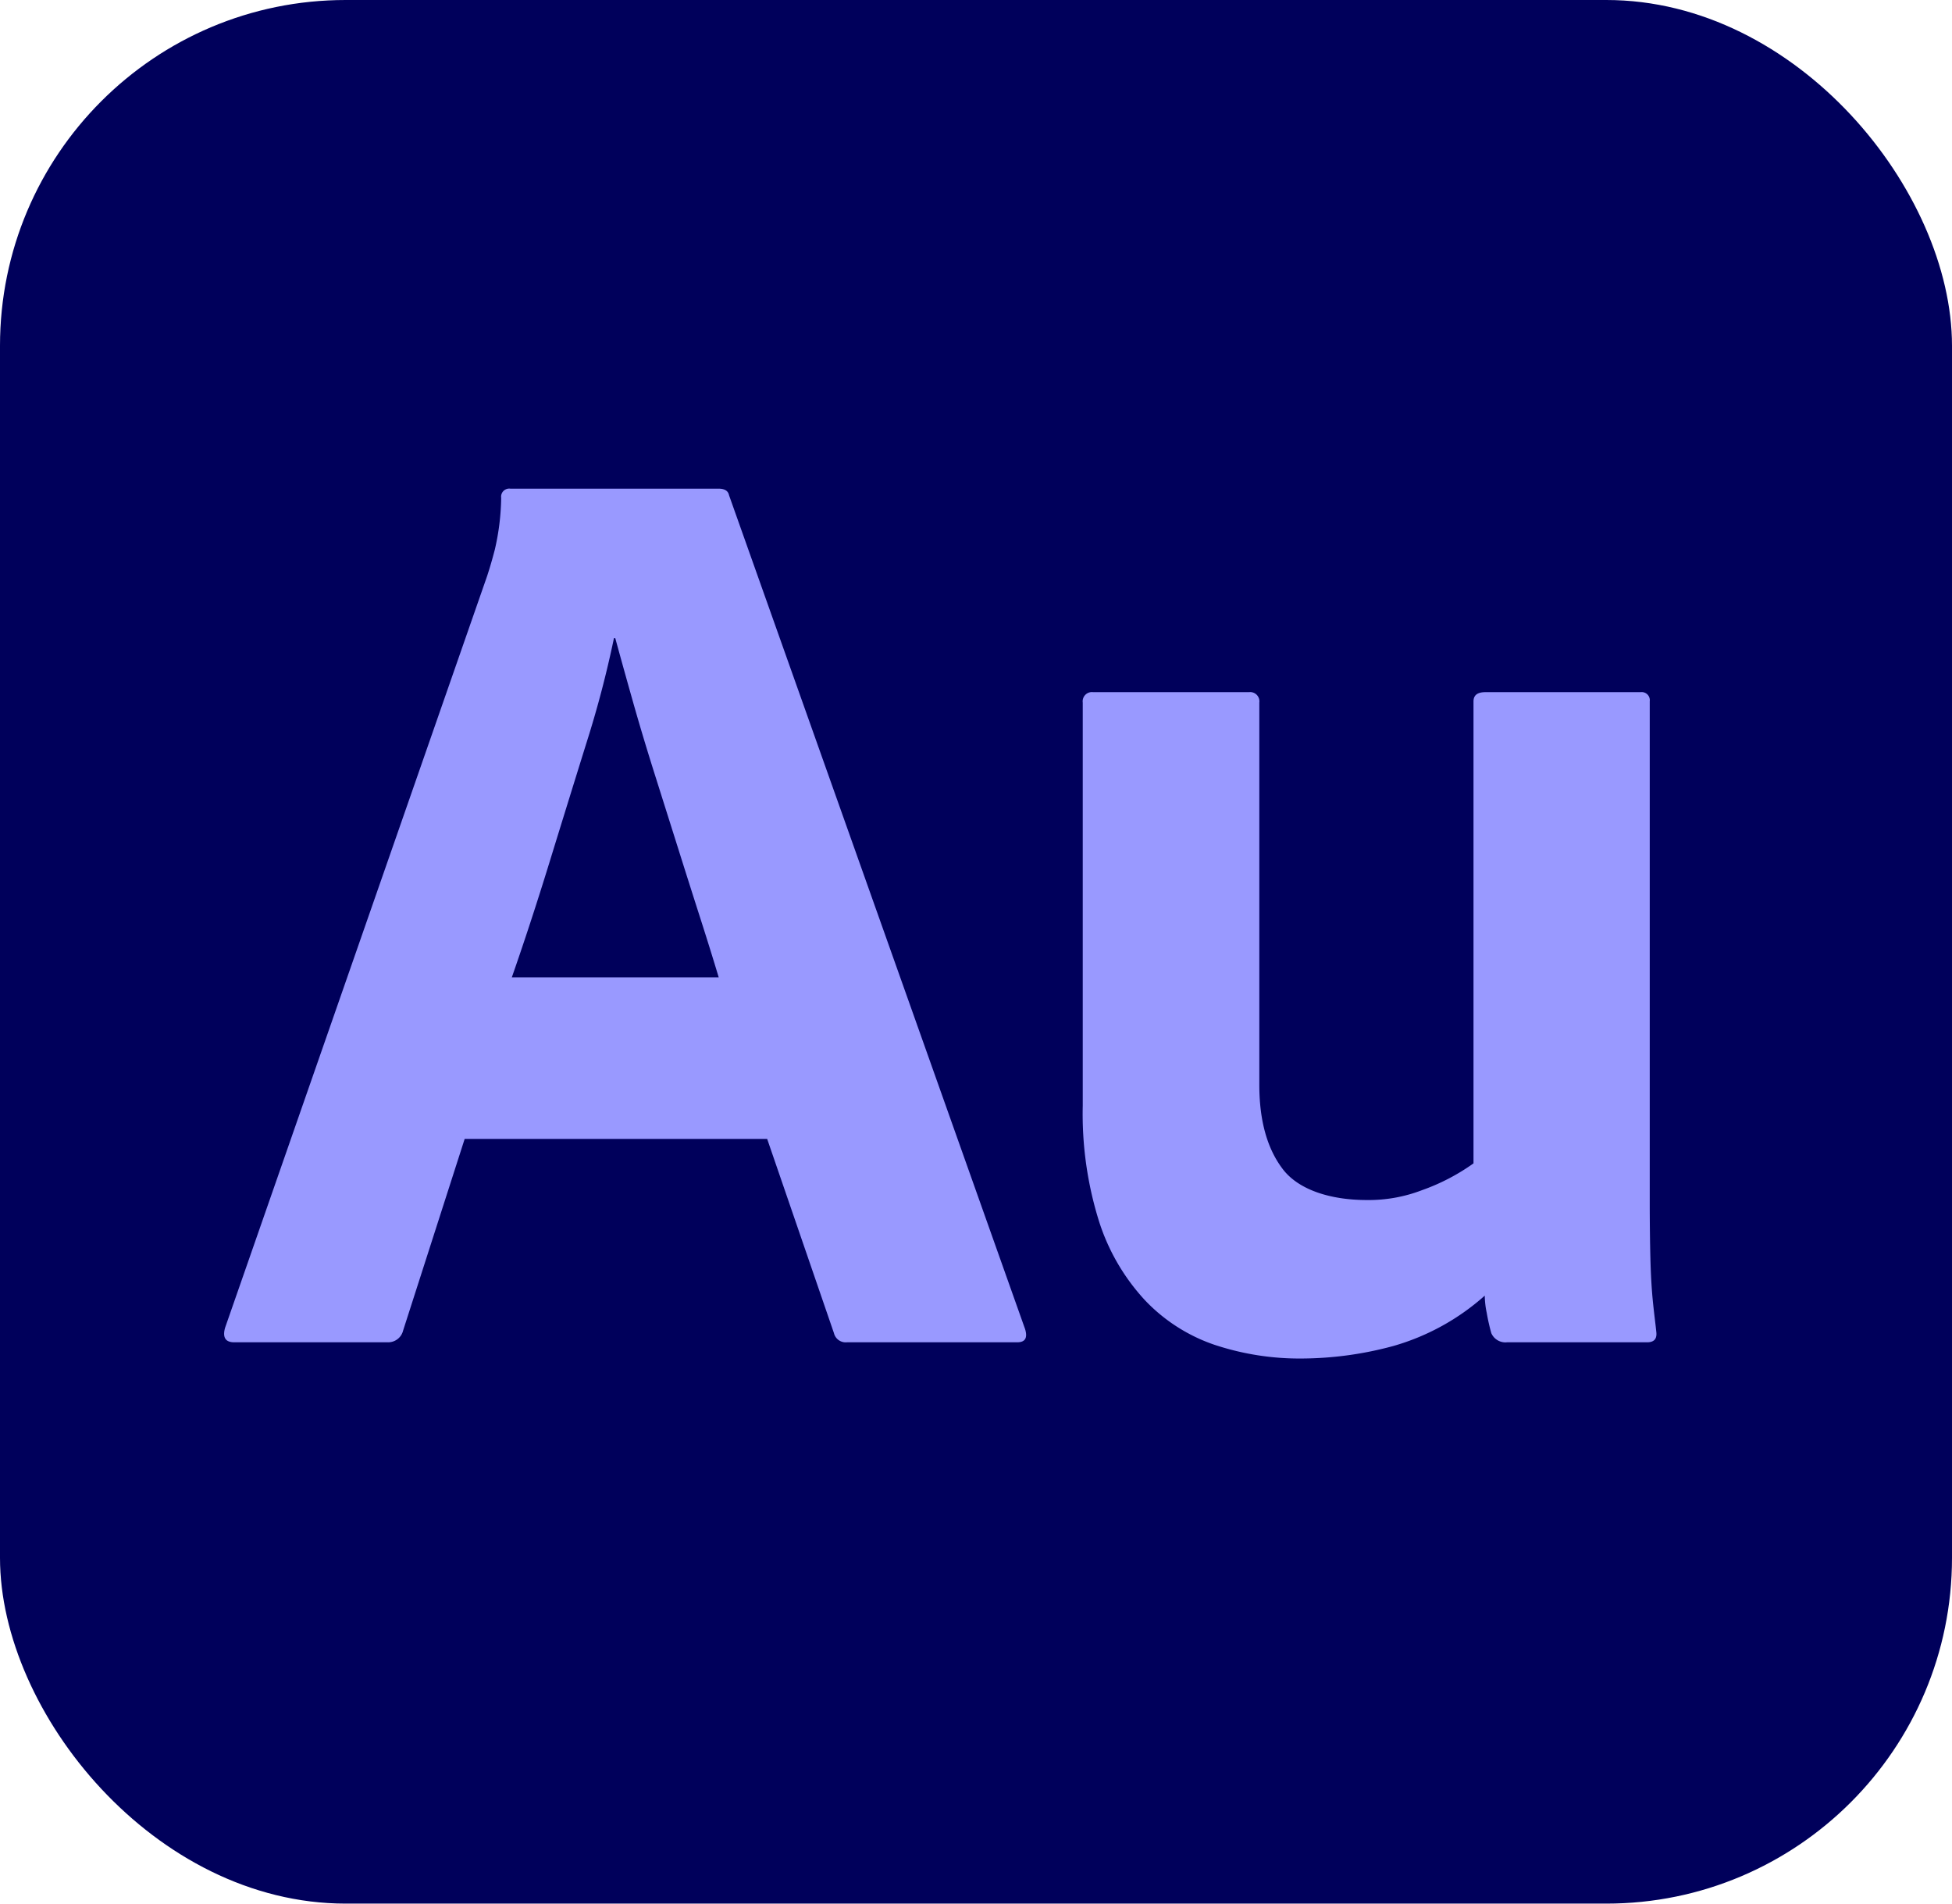
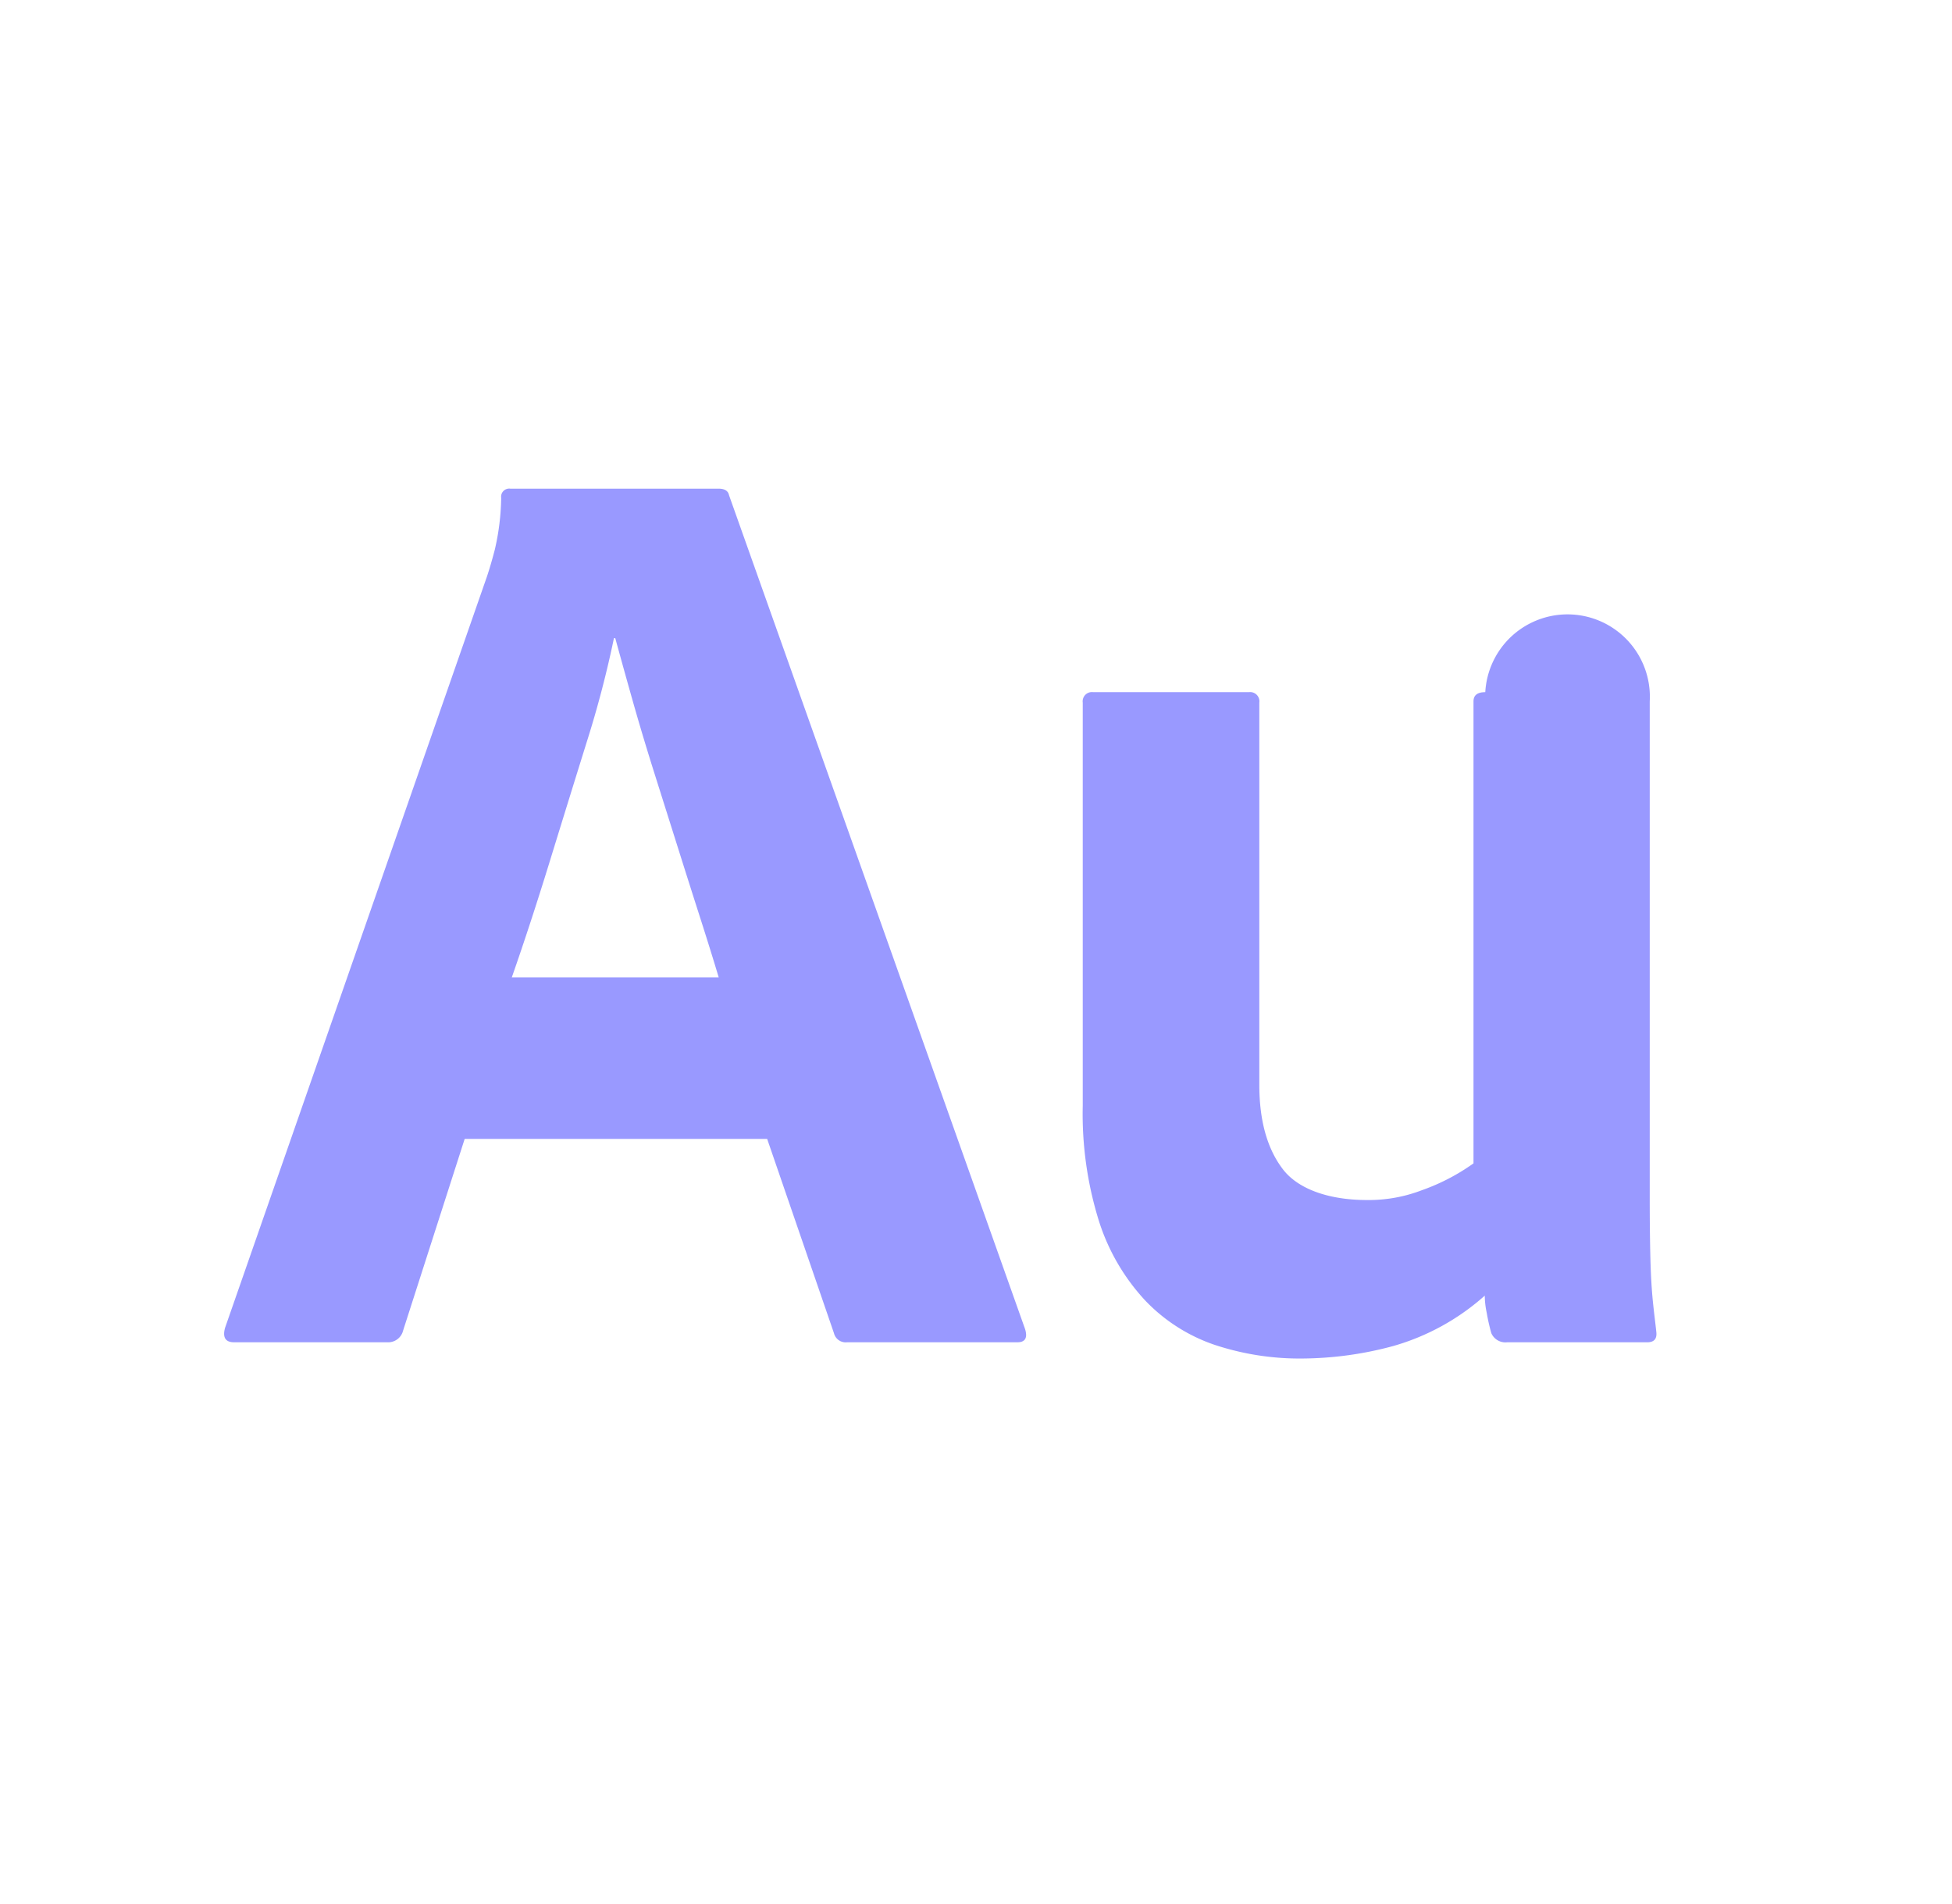
<svg xmlns="http://www.w3.org/2000/svg" id="Layer_1" data-name="Layer 1" viewBox="0 0 240 234">
-   <rect fill="#00005b" width="240" height="234" rx="42.5" />
  <path fill="#99f" d="M94.323,140H57.132l-7.567,23.551A1.894,1.894,0,0,1,47.633,165H28.796q-1.611,0-1.127-1.771L59.869,70.876q.483-1.449.966-3.301a29.746,29.746,0,0,0,.786-6.379.997.997,0,0,1,1.127-1.127H88.347q1.124,0,1.288.805L126.04,163.39q.483,1.611-.966,1.61H104.144a1.488,1.488,0,0,1-1.61-1.127Zm-31.395-19.858h25.438q-.966-3.219-2.254-7.245-1.291-4.022-2.737-8.614-1.449-4.588-2.898-9.177-1.449-4.588-2.657-8.855-1.207-4.264-2.173-7.808h-.161A129.835,129.835,0,0,1,72.105,91.323q-2.257,7.245-4.588,14.812Q65.181,113.705,62.928,120.142Z">    </path>
-   <path fill="#99f" d="M202.837,86.211v61.302q0,4.026.081,7.165.079,3.14.322,5.474c.161,1.557.294,2.49.403,3.561.105.86-.269,1.288-1.127,1.288h-17.227a1.89,1.89,0,0,1-1.932-1.127,24.255,24.255,0,0,1-.563-2.496,10.589,10.589,0,0,1-.242-2.112,28.734,28.734,0,0,1-11.27,6.198,43.559,43.559,0,0,1-11.109,1.53,33.205,33.205,0,0,1-10.867-1.691,21.2,21.2,0,0,1-8.533-5.474,25.792,25.792,0,0,1-5.635-9.66,44.187,44.187,0,0,1-2.013-14.248v-49.549a1.138,1.138,0,0,1,1.288-1.288h19.133a1.139,1.139,0,0,1,1.288,1.288v46.973q0,6.604,2.898,10.385c1.932,2.523,5.822,3.783,10.33,3.783a18.268,18.268,0,0,0,6.762-1.208,25.493,25.493,0,0,0,6.344-3.3V86.211c0-.75.483-1.127,1.449-1.127H201.71A.998.998,0,0,1,202.837,86.211Z">    </path>
+   <path fill="#99f" d="M202.837,86.211v61.302q0,4.026.081,7.165.079,3.14.322,5.474c.161,1.557.294,2.49.403,3.561.105.86-.269,1.288-1.127,1.288h-17.227a1.89,1.89,0,0,1-1.932-1.127,24.255,24.255,0,0,1-.563-2.496,10.589,10.589,0,0,1-.242-2.112,28.734,28.734,0,0,1-11.27,6.198,43.559,43.559,0,0,1-11.109,1.53,33.205,33.205,0,0,1-10.867-1.691,21.2,21.2,0,0,1-8.533-5.474,25.792,25.792,0,0,1-5.635-9.66,44.187,44.187,0,0,1-2.013-14.248v-49.549a1.138,1.138,0,0,1,1.288-1.288h19.133a1.139,1.139,0,0,1,1.288,1.288v46.973q0,6.604,2.898,10.385c1.932,2.523,5.822,3.783,10.33,3.783a18.268,18.268,0,0,0,6.762-1.208,25.493,25.493,0,0,0,6.344-3.3V86.211c0-.75.483-1.127,1.449-1.127A.998.998,0,0,1,202.837,86.211Z">    </path>
</svg>